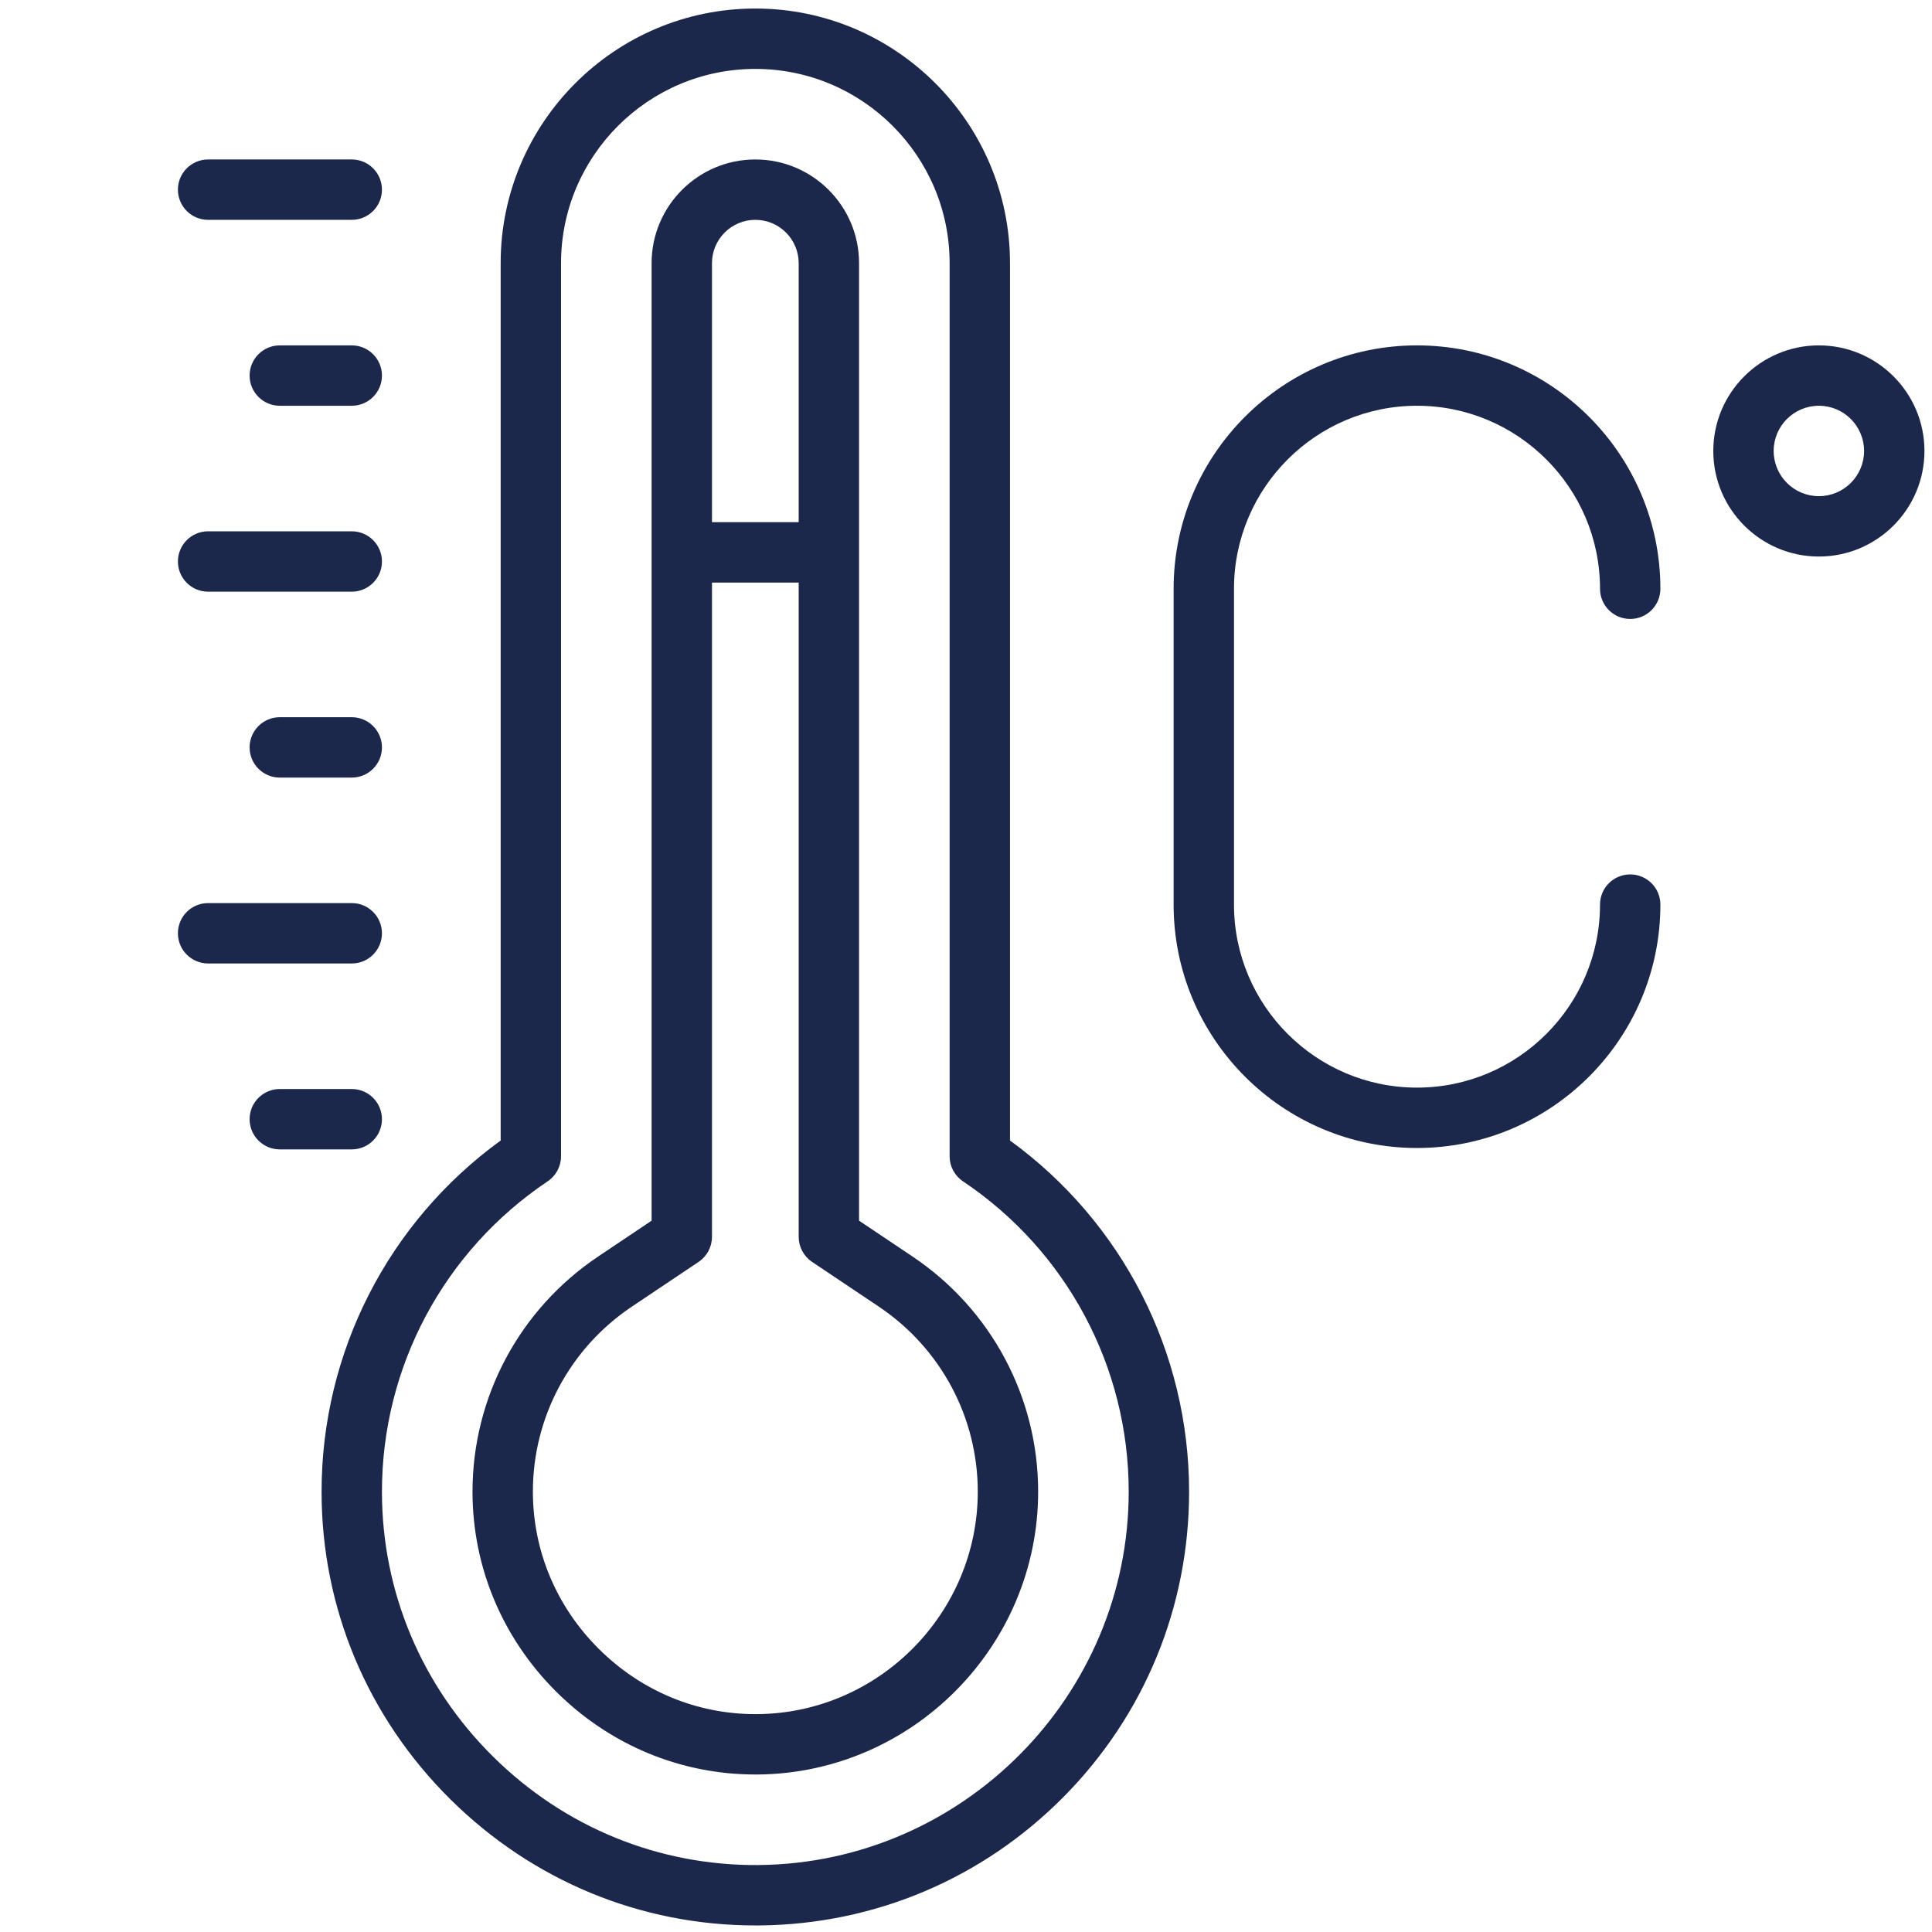
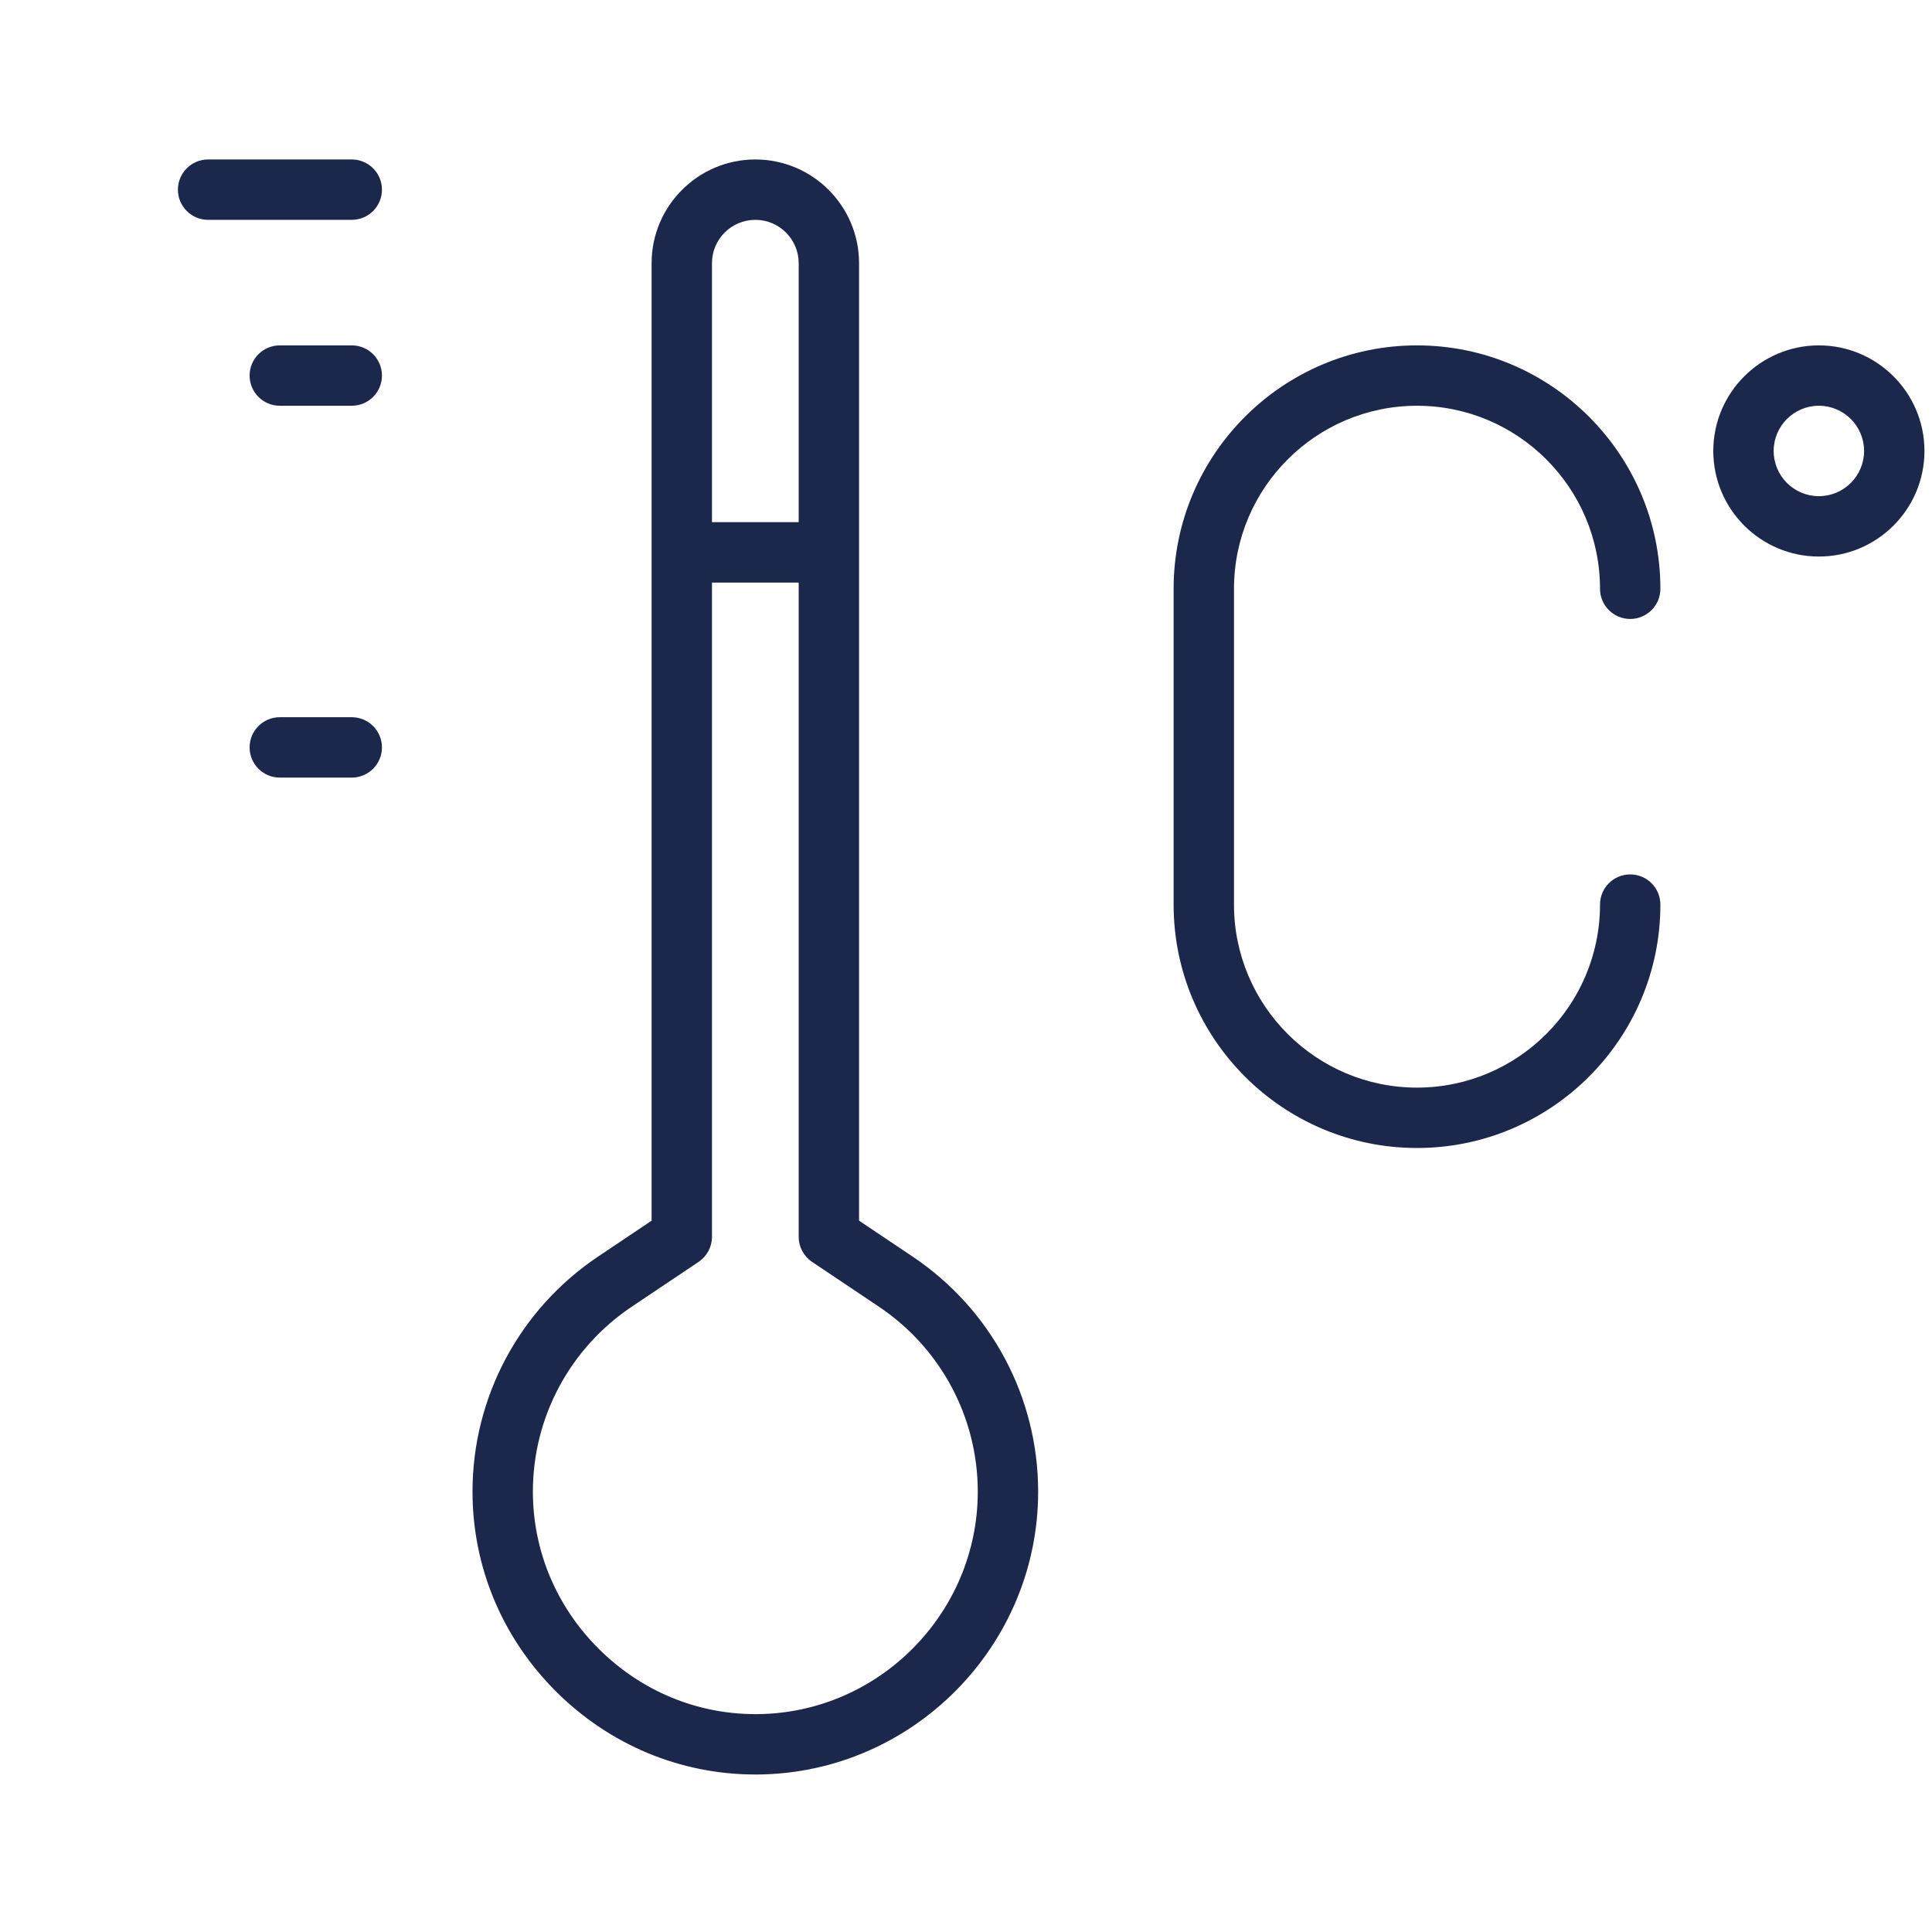
<svg xmlns="http://www.w3.org/2000/svg" id="Calque_1" version="1.1" viewBox="0 0 512 512">
  <defs>
    <style>
      .st0 {
        fill: #1c274c;
      }
    </style>
  </defs>
  <g id="Layer_2">
    <g>
-       <path class="st0" d="M267.66,302.25V69.75c0-37.21-30.28-67.49-67.49-67.49s-67.49,30.28-67.49,67.49v232.5c-29.83,21.65-47.49,56.16-47.46,93.15.02,30.75,12.17,59.7,34.2,81.5,21.77,21.54,50.4,33.36,80.75,33.36.38,0,.76,0,1.14,0,30.47-.3,59.06-12.38,80.52-34.04,21.47-21.67,33.29-50.4,33.29-80.91,0-36.96-17.66-71.43-47.46-93.06ZM201.16,494.26c-26.46.24-51.5-9.94-70.48-28.73-18.97-18.77-29.44-43.68-29.46-70.14-.03-33.09,16.39-63.87,43.92-82.33,2.22-1.49,3.54-3.98,3.54-6.64V69.75c0-28.39,23.1-51.49,51.49-51.49s51.49,23.1,51.49,51.49v236.67c0,2.67,1.33,5.16,3.54,6.64,27.5,18.44,43.92,49.19,43.92,82.24,0,54.03-43.95,98.42-97.97,98.95Z" />
      <path class="st0" d="M241.84,333l-14.18-9.51V69.75c0-15.16-12.33-27.49-27.49-27.49s-27.49,12.33-27.49,27.49v253.74l-14.18,9.51c-20.86,13.99-33.3,37.31-33.28,62.37.02,19.88,7.87,38.65,22.1,52.86,14.23,14.2,33.01,22.03,52.87,22.03h.73c40.91-.4,74.2-34.02,74.2-74.95,0-25.04-12.44-48.33-33.28-62.31ZM200.17,58.26c6.34,0,11.49,5.15,11.49,11.49v68.63h-22.98v-68.63c0-6.34,5.15-11.49,11.49-11.49ZM200.81,454.26h-.64c-15.58,0-30.33-6.17-41.54-17.35-11.21-11.19-17.39-25.95-17.41-41.55-.02-19.72,9.78-38.06,26.2-49.07l17.72-11.88c2.22-1.49,3.54-3.98,3.54-6.64v-173.38h22.98v173.38c0,2.67,1.33,5.16,3.54,6.64l17.72,11.88c16.4,11,26.2,29.33,26.2,49.02,0,32.19-26.18,58.64-58.32,58.95Z" />
      <path class="st0" d="M375.52,107.53c26.74,0,48.5,21.76,48.5,48.5,0,4.42,3.58,8,8,8s8-3.58,8-8c0-35.56-28.93-64.5-64.5-64.5s-64.5,28.93-64.5,64.5v83.7c0,35.56,28.93,64.5,64.5,64.5s64.5-28.93,64.5-64.5c0-4.42-3.58-8-8-8s-8,3.58-8,8c0,26.74-21.76,48.5-48.5,48.5s-48.5-21.76-48.5-48.5v-83.7c0-26.74,21.76-48.5,48.5-48.5Z" />
      <path class="st0" d="M482.02,91.53c-15.43,0-27.98,12.55-27.98,27.98s12.55,27.98,27.98,27.98,27.98-12.55,27.98-27.98-12.55-27.98-27.98-27.98ZM482.02,131.49c-6.61,0-11.98-5.37-11.98-11.98s5.37-11.98,11.98-11.98,11.98,5.37,11.98,11.98-5.37,11.98-11.98,11.98Z" />
      <path class="st0" d="M55.15,58.26h38.07c4.42,0,8-3.58,8-8s-3.58-8-8-8h-38.07c-4.42,0-8,3.58-8,8s3.58,8,8,8Z" />
      <path class="st0" d="M93.22,91.53h-19.07c-4.42,0-8,3.58-8,8s3.58,8,8,8h19.07c4.42,0,8-3.58,8-8s-3.58-8-8-8Z" />
-       <path class="st0" d="M55.15,156.8h38.07c4.42,0,8-3.58,8-8s-3.58-8-8-8h-38.07c-4.42,0-8,3.58-8,8s3.58,8,8,8Z" />
      <path class="st0" d="M93.22,190.07h-19.07c-4.42,0-8,3.58-8,8s3.58,8,8,8h19.07c4.42,0,8-3.58,8-8s-3.58-8-8-8Z" />
-       <path class="st0" d="M101.22,247.33c0-4.42-3.58-8-8-8h-38.07c-4.42,0-8,3.58-8,8s3.58,8,8,8h38.07c4.42,0,8-3.58,8-8Z" />
-       <path class="st0" d="M101.22,296.6c0-4.42-3.58-8-8-8h-19.07c-4.42,0-8,3.58-8,8s3.58,8,8,8h19.07c4.42,0,8-3.58,8-8Z" />
    </g>
  </g>
</svg>